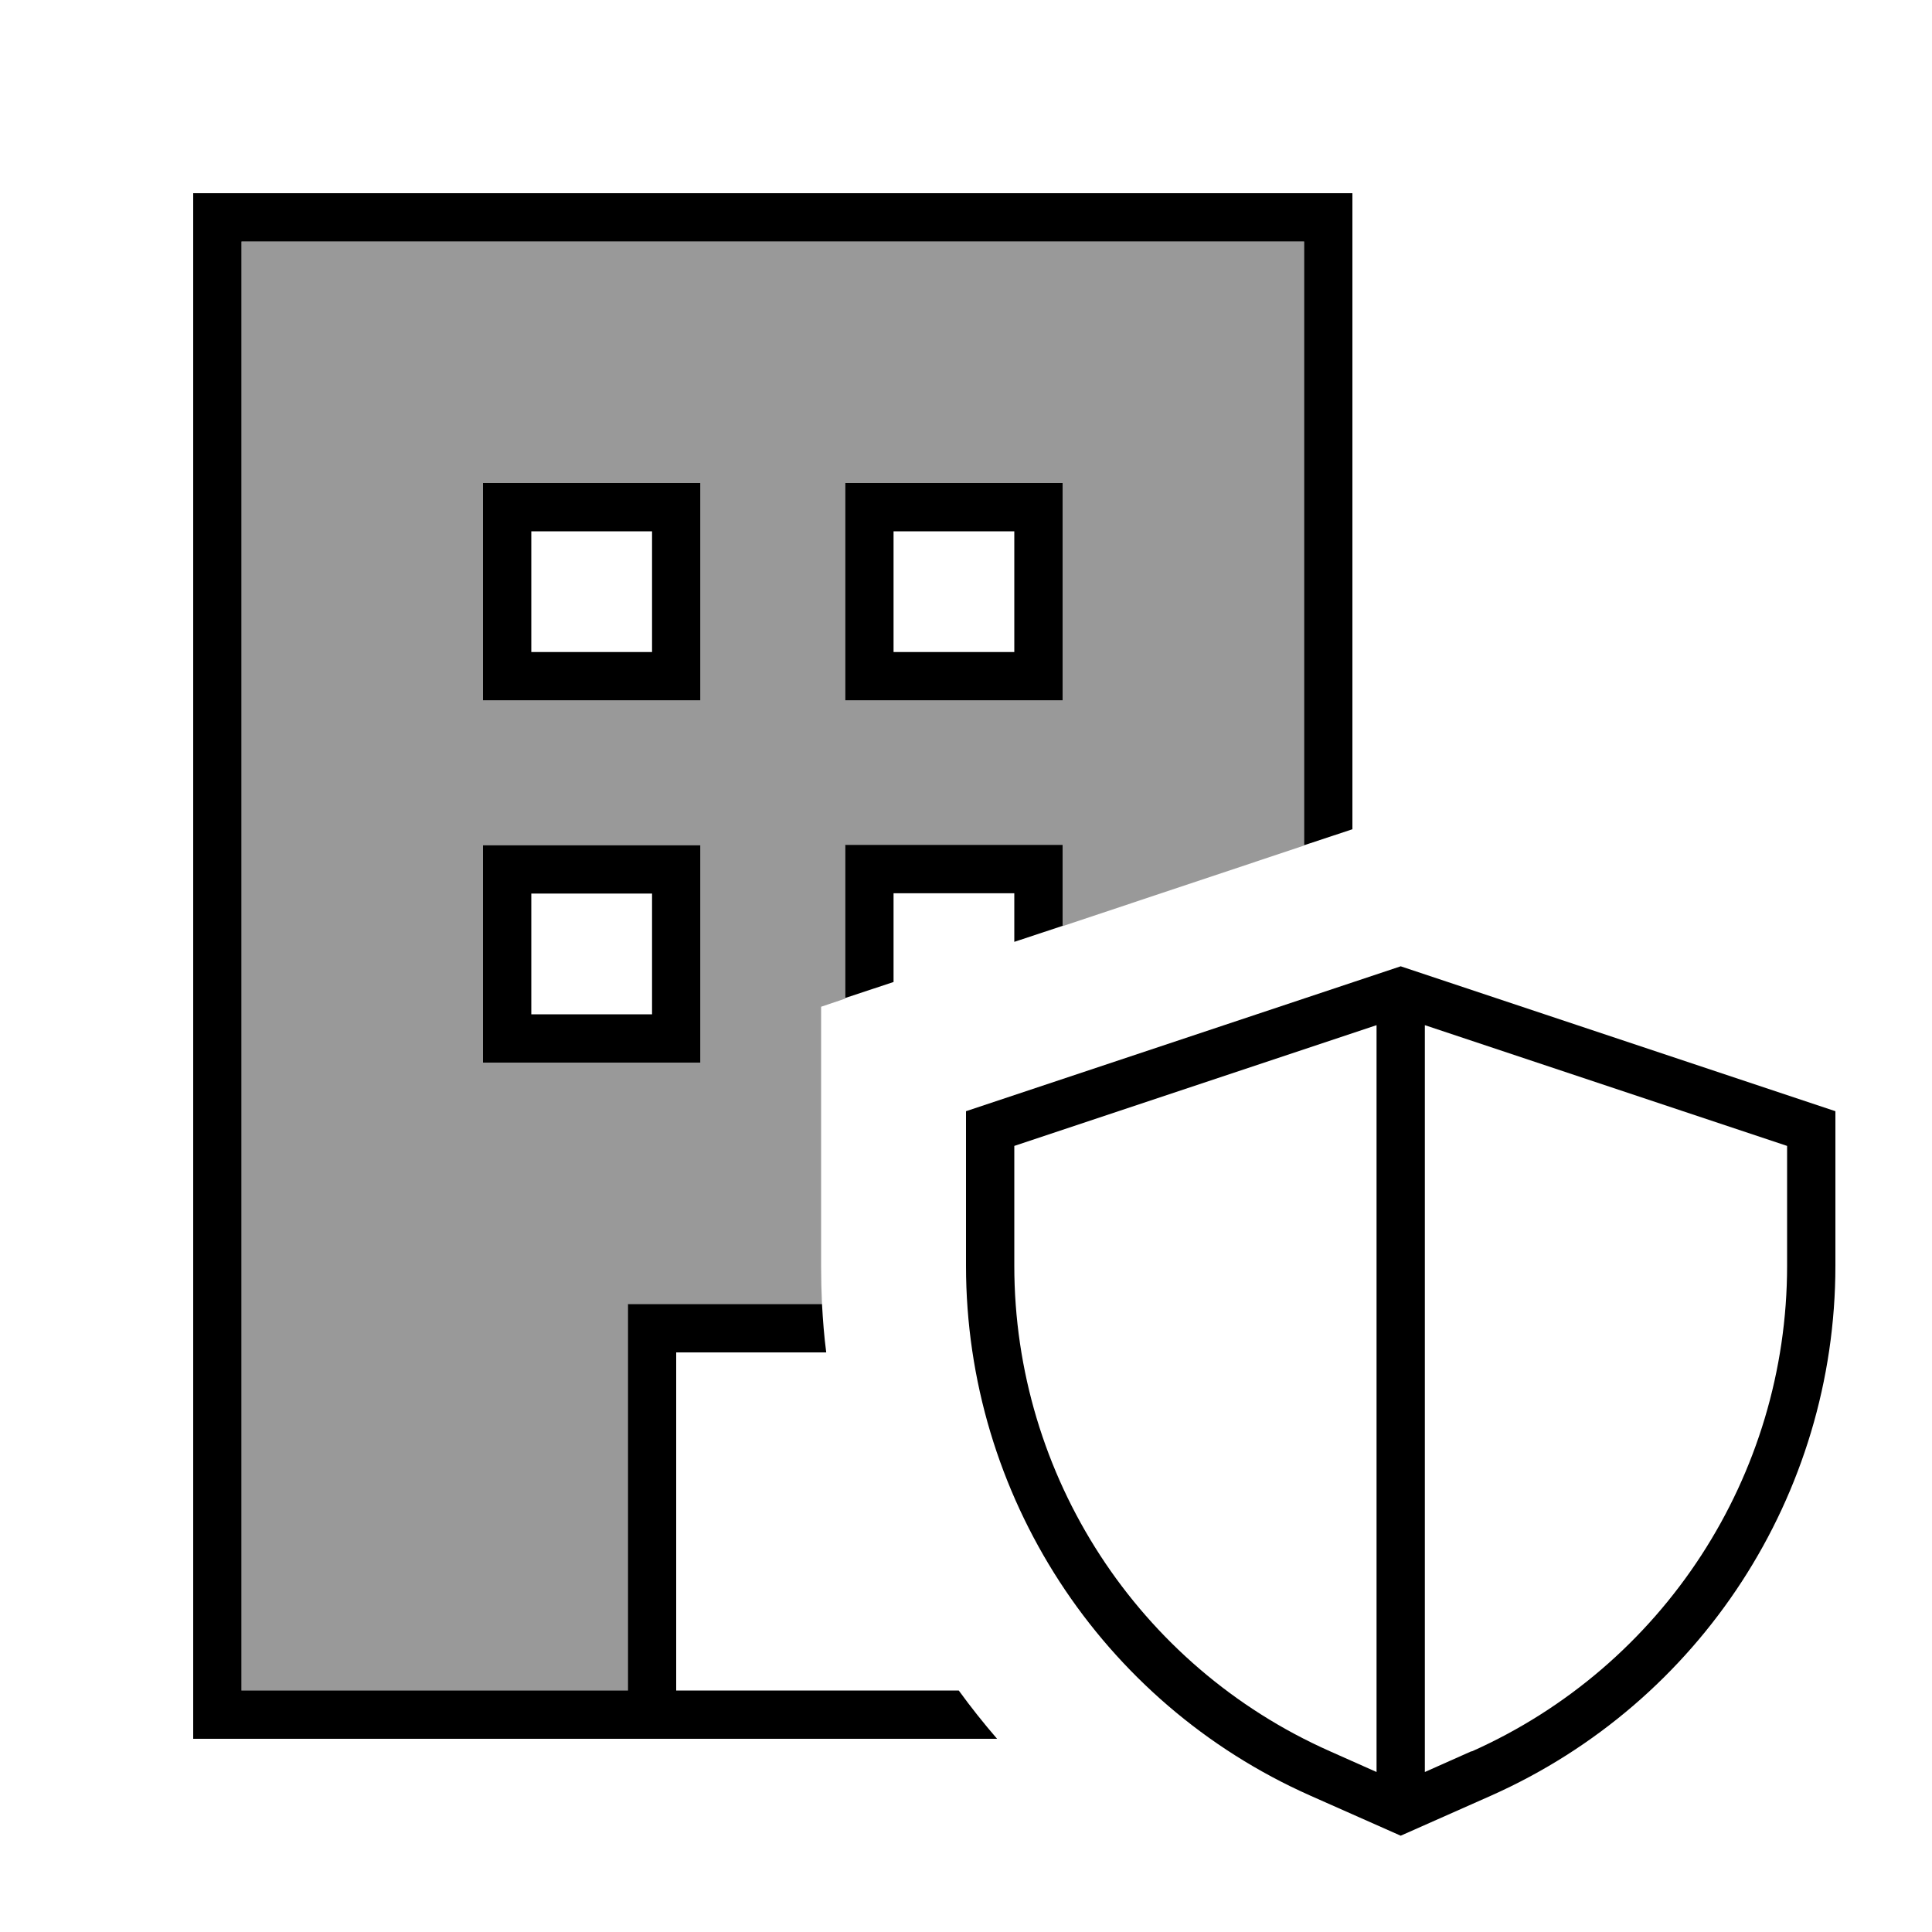
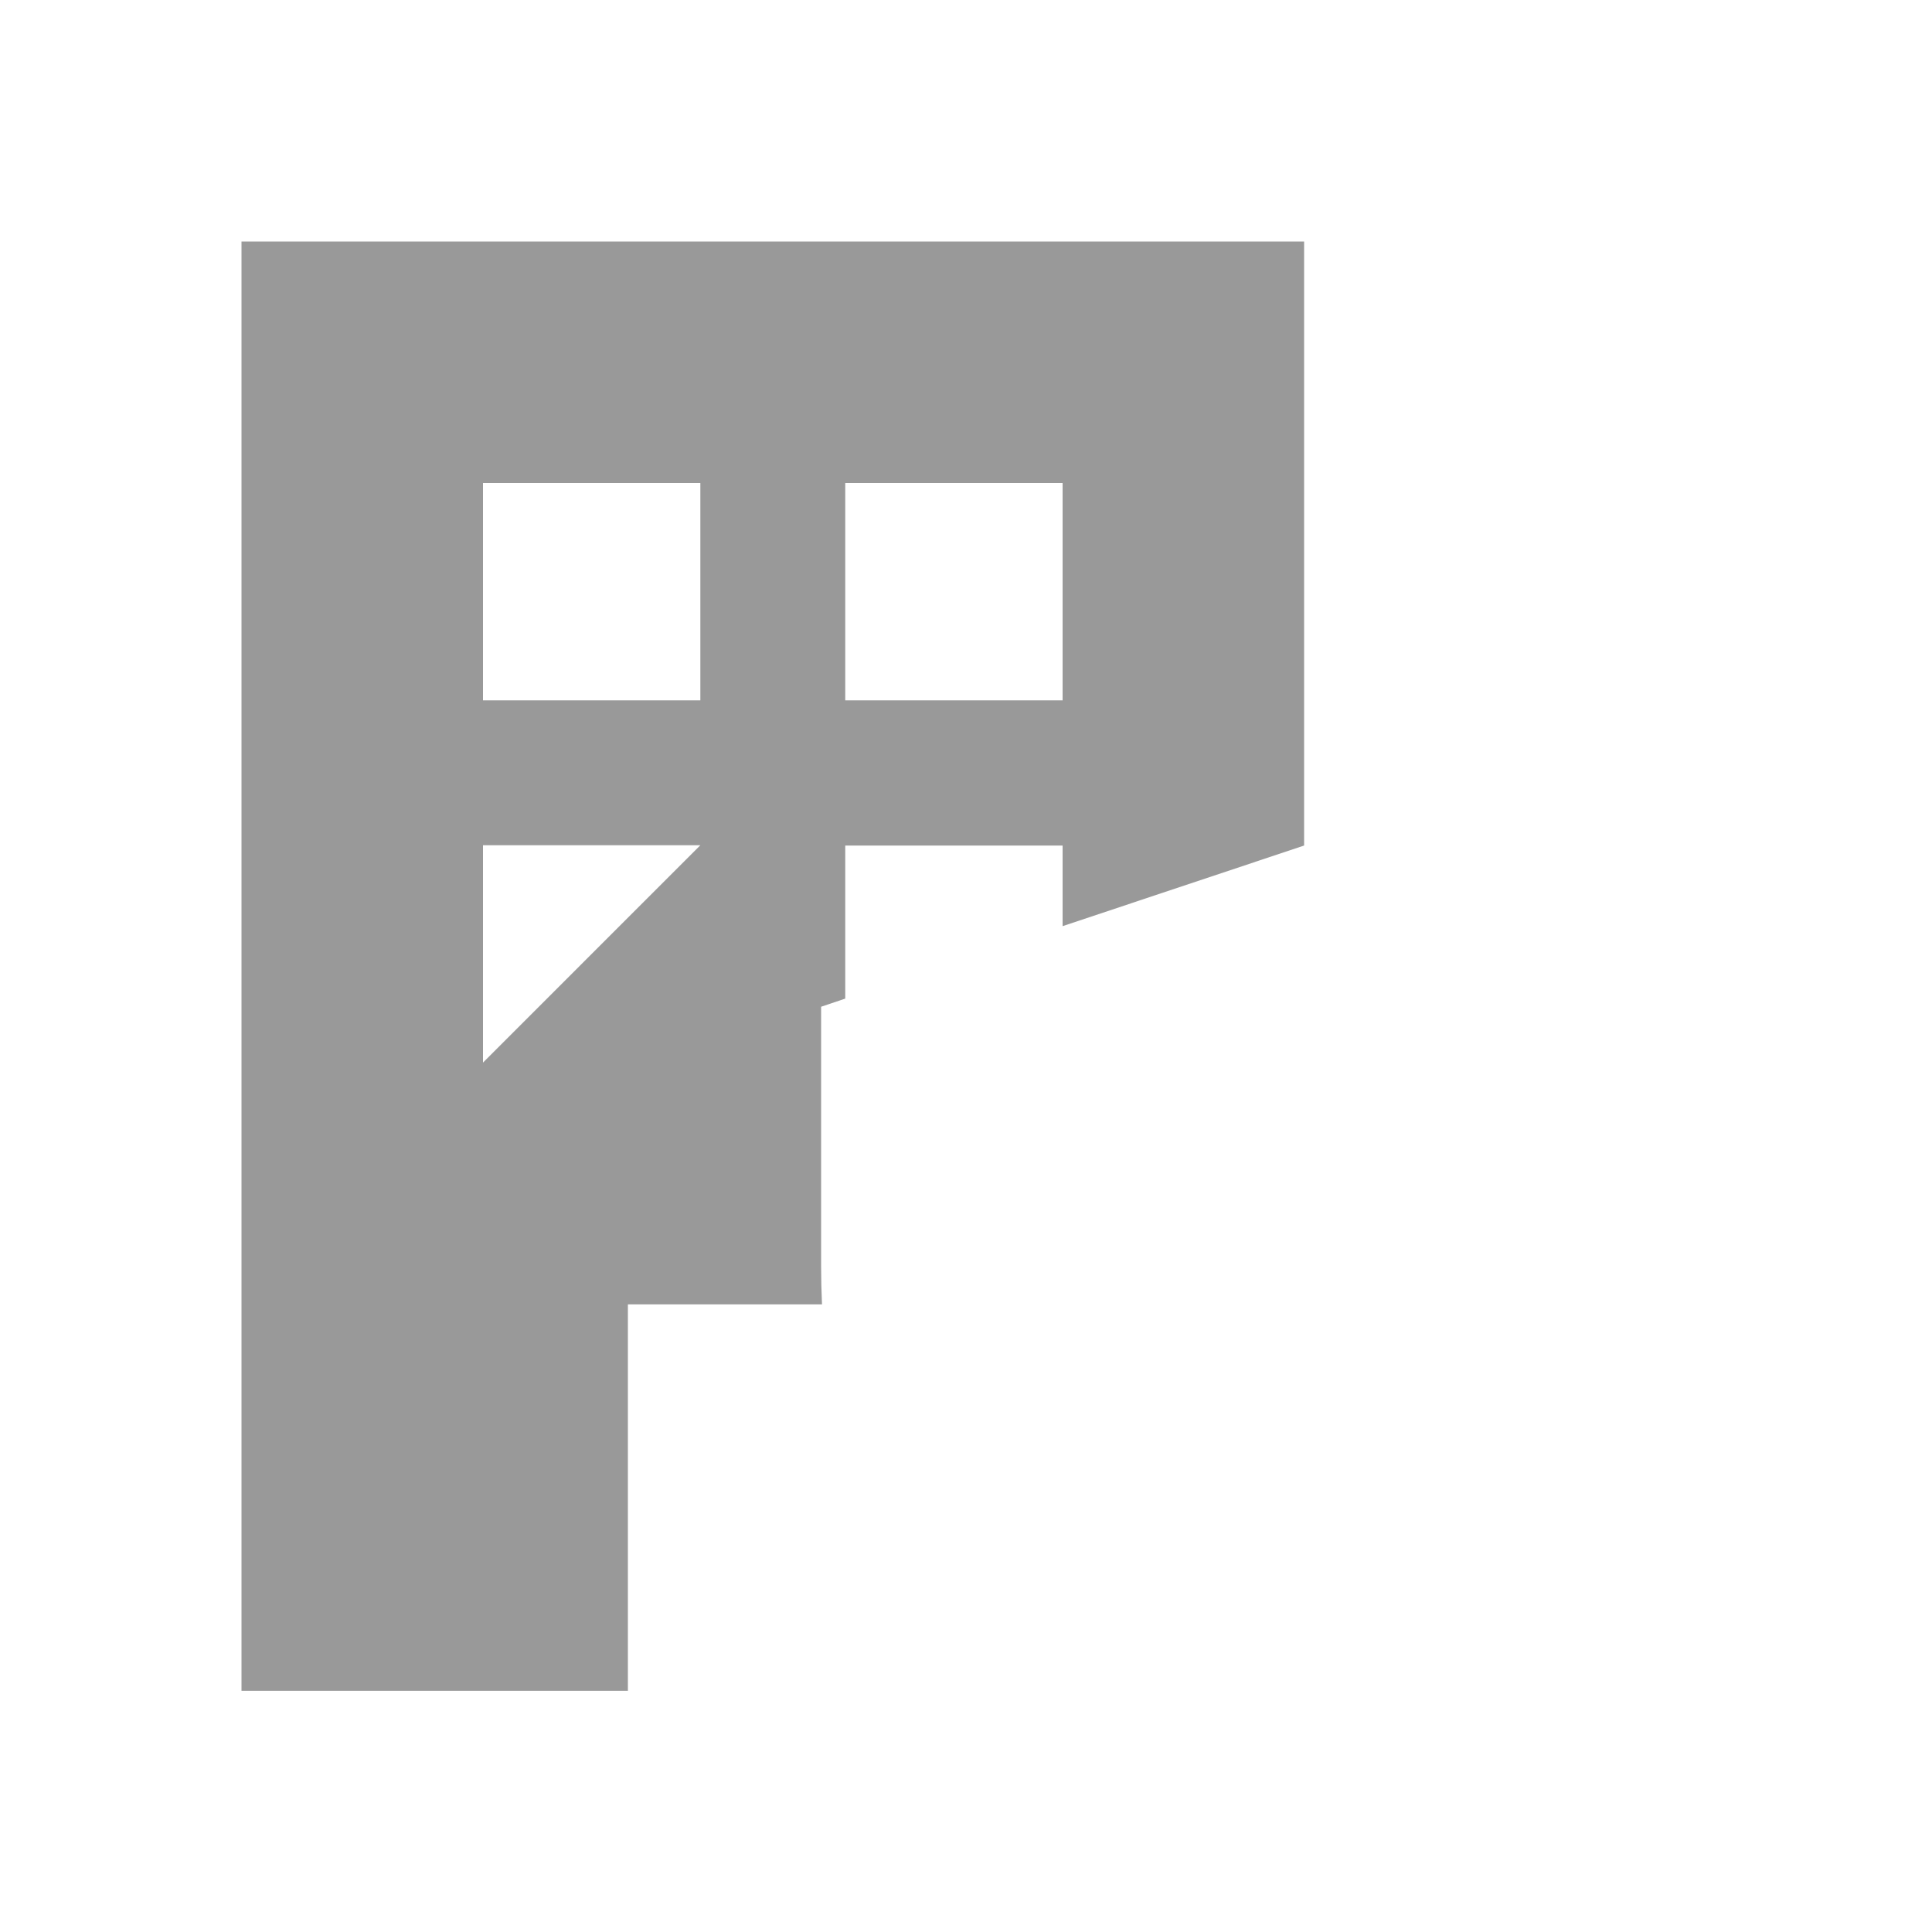
<svg xmlns="http://www.w3.org/2000/svg" viewBox="0 0 640 640">
-   <path opacity=".4" fill="currentColor" d="M80 80L432 80L432 280.1C405.3 289 378.7 297.9 352 306.8L352 280.1L280 280.1L280 330.8C277.3 331.7 274.7 332.6 272 333.5L272 419.3C272 423.6 272.1 427.8 272.3 432.1L208 432.1L208 560.1L80 560.1L80 80.1zM160 160L160 232L232 232L232 160L160 160zM160 280L160 352L232 352L232 280L160 280zM280 160L280 232L352 232L352 160L280 160z" />
-   <path fill="currentColor" d="M432 80L80 80L80 560L208 560L208 432L272.3 432C272.6 437.4 273 442.7 273.7 448L224 448L224 560L317.6 560C321.6 565.5 325.8 570.8 330.3 576L64 576L64 64L448 64L448 274.7L432 280L432 79.9zM352 306.7L336 312L336 295.9L296 295.9L296 325.3L280 330.6L280 279.9L352 279.9L352 306.6zM168 280L232 280L232 352L160 352L160 280L168 280zM176 336L216 336L216 296L176 296L176 336zM160 160L232 160L232 232L160 232L160 160zM176 176L176 216L216 216L216 176L176 176zM288 160L352 160L352 232L280 232L280 160L288 160zM296 216L336 216L336 176L296 176L296 216zM336 379.6L336 419.3C336 488.9 377 551.9 440.5 580.1L456 587L456 339.6L336 379.6zM487.5 580.2C551 551.9 592 488.9 592 419.3L592 379.6L472 339.6L472 587L487.5 580.1zM464 320.1L608 368.1L608 419.3C608 495.2 563.3 563.9 494 594.8L464 608.1L434 594.8C364.7 564 320 495.2 320 419.3L320 368.1L464 320.1z" />
+   <path opacity=".4" fill="currentColor" d="M80 80L432 80L432 280.1C405.3 289 378.7 297.9 352 306.8L352 280.1L280 280.1L280 330.8C277.3 331.7 274.7 332.6 272 333.5L272 419.3C272 423.6 272.1 427.8 272.3 432.1L208 432.1L208 560.1L80 560.1L80 80.1zM160 160L160 232L232 232L232 160L160 160zM160 280L160 352L232 280L160 280zM280 160L280 232L352 232L352 160L280 160z" />
</svg>